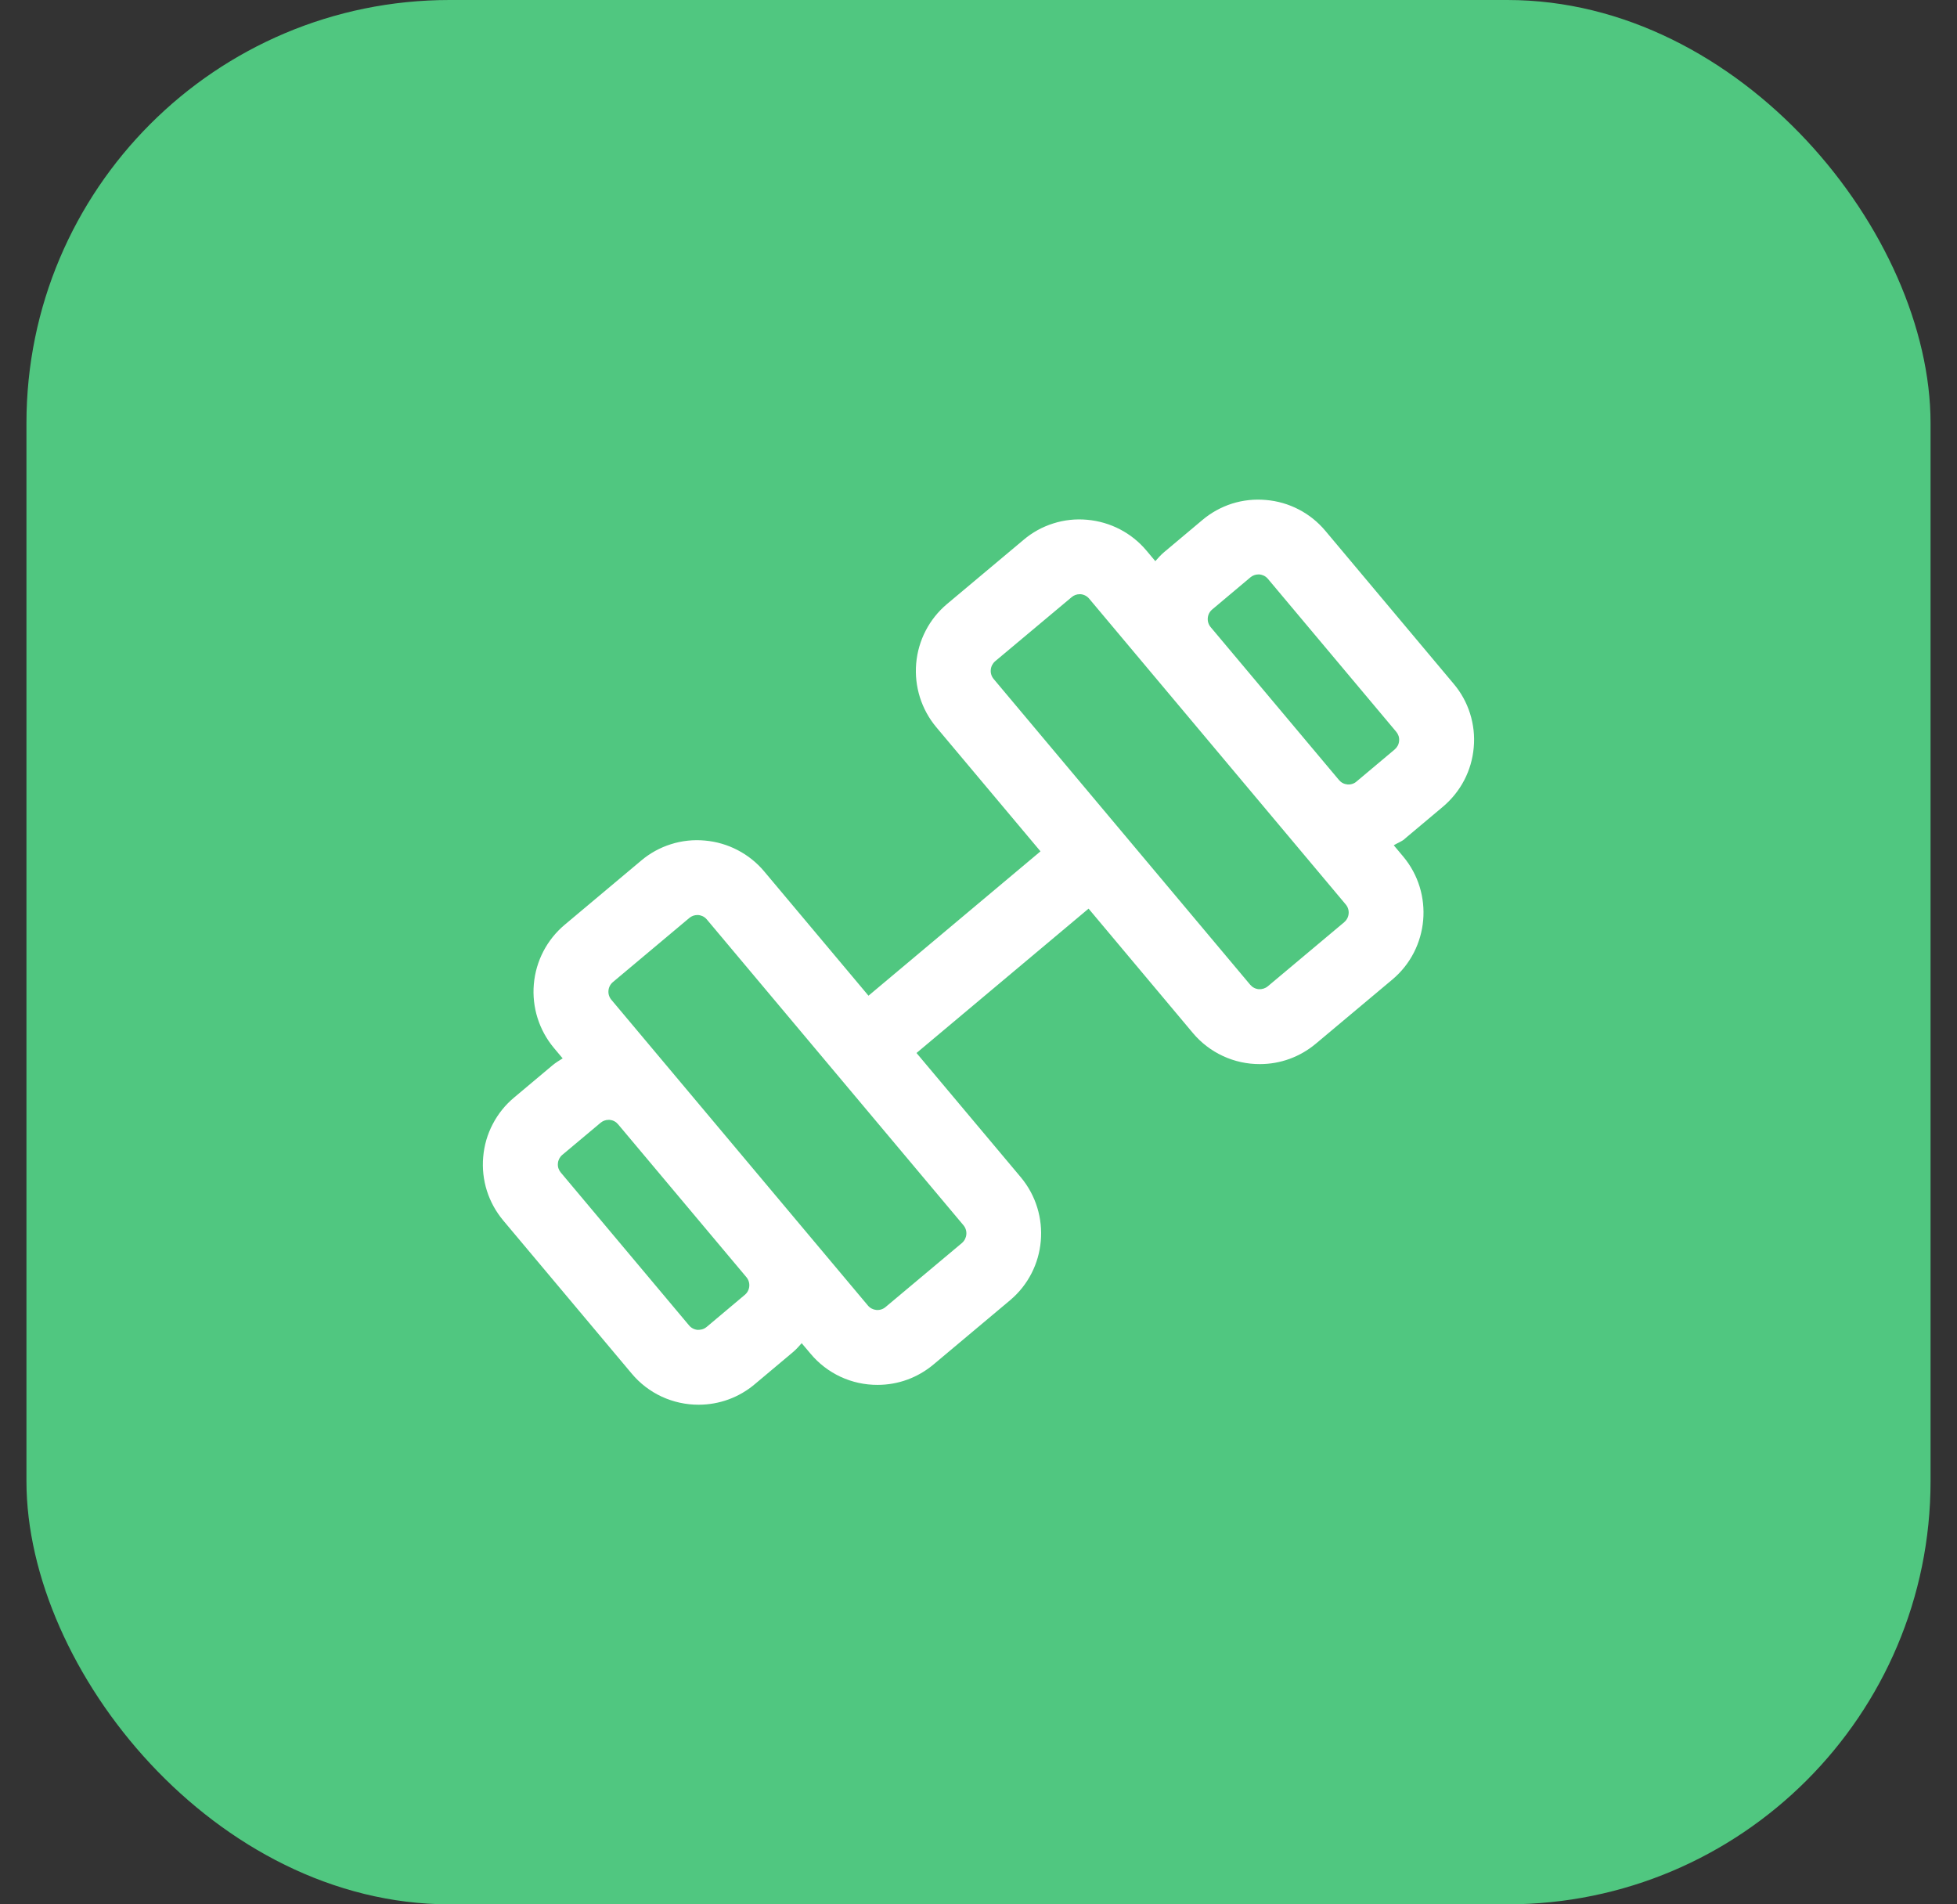
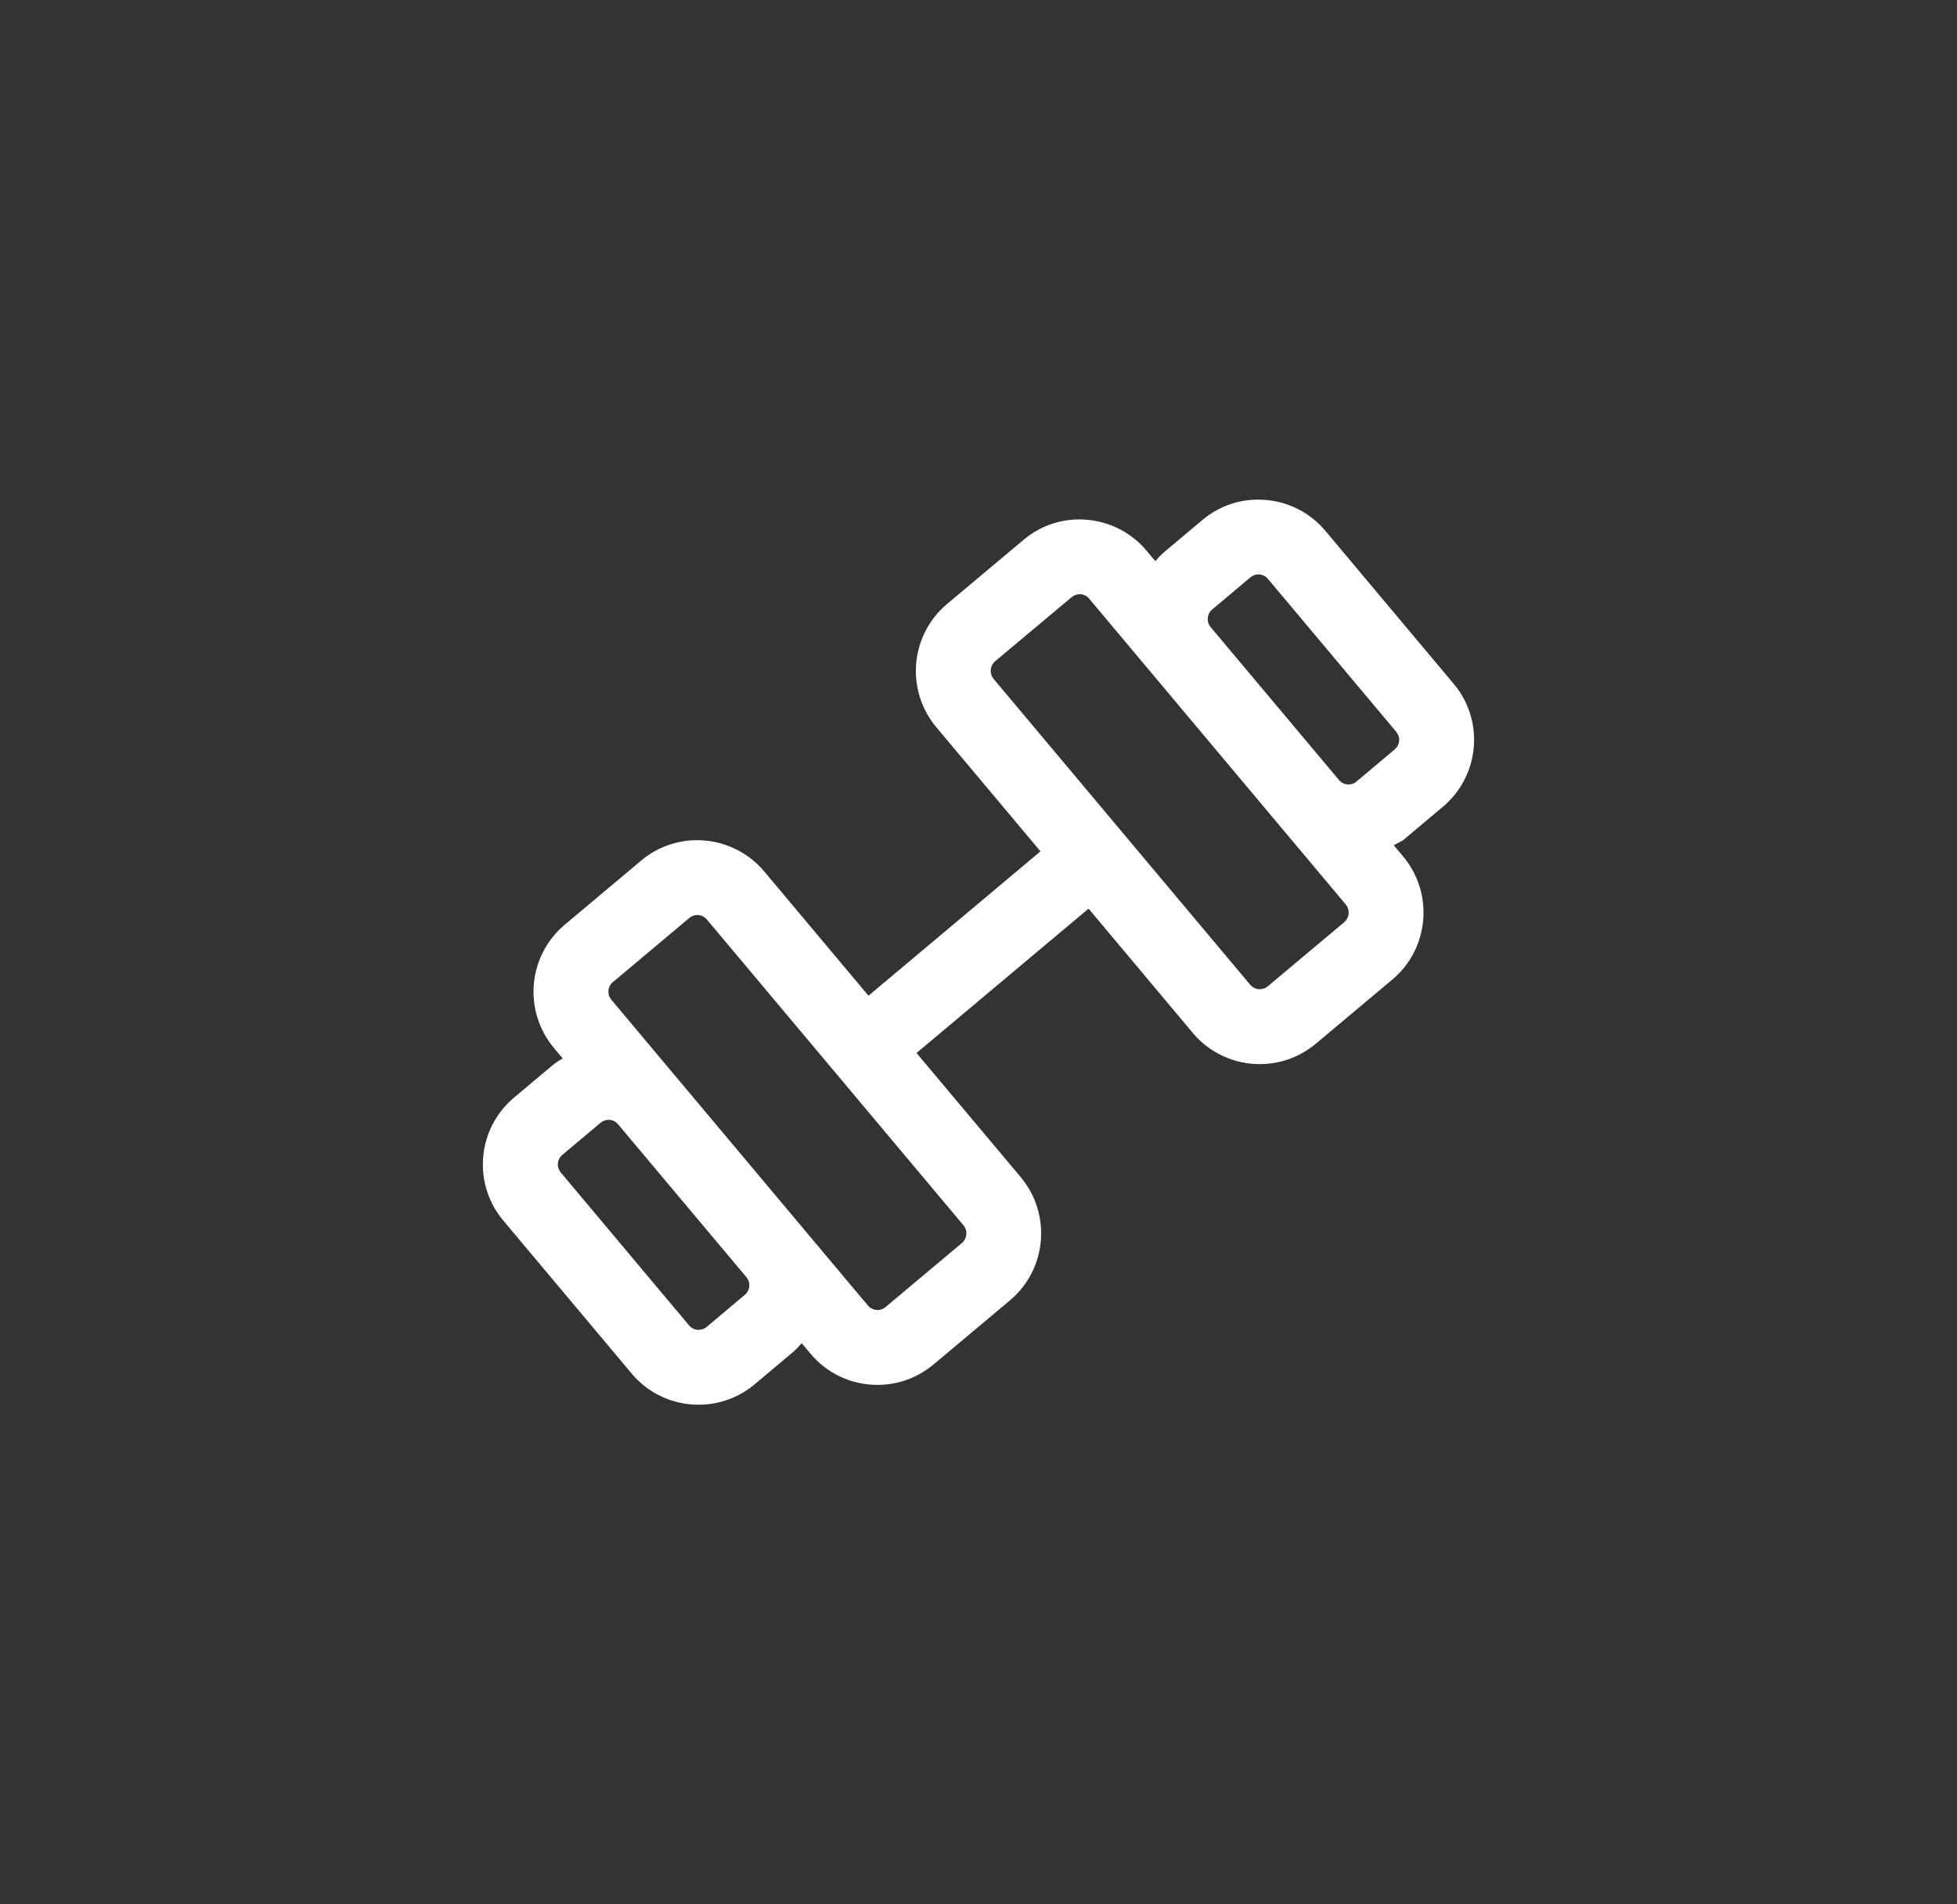
<svg xmlns="http://www.w3.org/2000/svg" width="37" height="36" viewBox="0 0 37 36" fill="none">
  <rect x="0" y="0" width="37" height="36" fill="#333333" stroke="none" />
-   <rect x="0.5" width="36" height="36" rx="8" fill="#50C780" />
-   <path d="M26.557 15.858L27.279 15.252C27.617 14.967 27.825 14.569 27.863 14.131C27.883 13.915 27.859 13.697 27.794 13.49C27.729 13.283 27.623 13.091 27.483 12.926L25.058 10.035C24.918 9.868 24.748 9.731 24.555 9.631C24.363 9.531 24.153 9.47 23.937 9.452C23.72 9.432 23.502 9.455 23.295 9.52C23.088 9.586 22.896 9.692 22.731 9.832L22.008 10.439C21.946 10.491 21.895 10.55 21.843 10.608L21.676 10.409C21.537 10.243 21.366 10.106 21.174 10.006C20.981 9.906 20.771 9.845 20.555 9.826C20.339 9.806 20.121 9.829 19.914 9.895C19.707 9.96 19.515 10.066 19.35 10.207L17.904 11.419C17.569 11.701 17.36 12.104 17.322 12.54C17.284 12.976 17.42 13.41 17.701 13.746L19.672 16.094L16.42 18.823L14.448 16.473C14.309 16.307 14.138 16.17 13.945 16.07C13.753 15.97 13.543 15.909 13.327 15.89C13.111 15.87 12.893 15.893 12.685 15.959C12.478 16.024 12.286 16.13 12.121 16.27L10.675 17.483C10.34 17.765 10.131 18.168 10.093 18.604C10.055 19.04 10.191 19.474 10.472 19.81L10.638 20.008C10.571 20.049 10.504 20.09 10.442 20.142L9.72 20.748C9.553 20.887 9.416 21.058 9.316 21.25C9.215 21.443 9.154 21.653 9.136 21.869C9.097 22.309 9.233 22.736 9.516 23.074L11.942 25.965C12.097 26.151 12.291 26.3 12.51 26.402C12.729 26.503 12.968 26.556 13.21 26.555C13.598 26.555 13.973 26.418 14.269 26.168L14.992 25.561C15.054 25.509 15.105 25.45 15.157 25.392L15.324 25.59C15.479 25.776 15.673 25.925 15.892 26.027C16.111 26.129 16.351 26.181 16.592 26.18C16.98 26.18 17.351 26.045 17.651 25.793L19.096 24.581C19.793 23.996 19.883 22.953 19.299 22.254L17.328 19.906L20.581 17.177L22.552 19.527C22.707 19.712 22.901 19.861 23.121 19.963C23.34 20.065 23.579 20.117 23.82 20.116C24.208 20.116 24.579 19.981 24.879 19.729L26.325 18.517C27.022 17.932 27.113 16.887 26.528 16.19L26.351 15.979C26.419 15.937 26.495 15.912 26.558 15.86L26.557 15.858ZM14.082 24.478L13.36 25.085C13.295 25.14 13.222 25.14 13.188 25.14C13.126 25.134 13.068 25.104 13.028 25.056L10.602 22.165C10.582 22.141 10.567 22.114 10.557 22.084C10.548 22.055 10.545 22.024 10.548 21.993C10.55 21.962 10.559 21.932 10.573 21.904C10.588 21.877 10.607 21.852 10.631 21.832L11.354 21.226C11.396 21.19 11.45 21.17 11.506 21.17H11.527C11.557 21.173 11.587 21.181 11.615 21.196C11.642 21.21 11.666 21.23 11.686 21.254L14.112 24.144C14.152 24.192 14.172 24.254 14.166 24.317C14.161 24.379 14.131 24.437 14.083 24.477L14.082 24.478ZM18.187 23.498L16.741 24.71C16.693 24.75 16.632 24.769 16.57 24.764C16.508 24.758 16.45 24.729 16.41 24.681L11.558 18.899C11.518 18.851 11.498 18.789 11.504 18.727C11.509 18.664 11.539 18.607 11.587 18.566L13.032 17.354C13.075 17.317 13.129 17.298 13.184 17.298H13.204C13.241 17.302 13.31 17.317 13.364 17.382L18.216 23.163C18.256 23.211 18.276 23.273 18.27 23.336C18.265 23.398 18.235 23.456 18.188 23.497L18.187 23.498ZM25.415 17.433L23.97 18.645C23.921 18.685 23.86 18.704 23.798 18.7C23.735 18.694 23.678 18.664 23.637 18.616L18.786 12.835C18.746 12.787 18.726 12.725 18.732 12.662C18.737 12.6 18.767 12.542 18.814 12.501L20.261 11.289C20.303 11.253 20.356 11.233 20.412 11.233H20.432C20.494 11.239 20.552 11.269 20.592 11.317L25.444 17.099C25.484 17.147 25.504 17.209 25.498 17.271C25.493 17.334 25.463 17.392 25.415 17.432V17.433ZM26.37 14.167L25.647 14.774C25.624 14.795 25.596 14.81 25.567 14.819C25.537 14.829 25.506 14.832 25.474 14.829C25.444 14.826 25.414 14.818 25.386 14.803C25.359 14.789 25.335 14.769 25.315 14.745L22.889 11.855C22.849 11.807 22.829 11.745 22.835 11.682C22.84 11.62 22.87 11.562 22.918 11.522L23.64 10.915C23.683 10.879 23.736 10.859 23.792 10.859H23.812C23.849 10.863 23.918 10.878 23.972 10.943L26.398 13.834C26.418 13.858 26.433 13.885 26.443 13.915C26.452 13.944 26.455 13.975 26.452 14.006C26.45 14.037 26.441 14.067 26.427 14.095C26.412 14.122 26.393 14.147 26.369 14.166L26.37 14.167Z" fill="white" />
+   <path d="M26.557 15.858L27.279 15.252C27.617 14.967 27.825 14.569 27.863 14.131C27.883 13.915 27.859 13.697 27.794 13.49C27.729 13.283 27.623 13.091 27.483 12.926L25.058 10.035C24.918 9.868 24.748 9.731 24.555 9.631C24.363 9.531 24.153 9.47 23.937 9.452C23.72 9.432 23.502 9.455 23.295 9.52C23.088 9.586 22.896 9.692 22.731 9.832L22.008 10.439C21.946 10.491 21.895 10.55 21.843 10.608L21.676 10.409C21.537 10.243 21.366 10.106 21.174 10.006C20.981 9.906 20.771 9.845 20.555 9.826C20.339 9.806 20.121 9.829 19.914 9.895C19.707 9.96 19.515 10.066 19.35 10.207L17.904 11.419C17.569 11.701 17.36 12.104 17.322 12.54C17.284 12.976 17.42 13.41 17.701 13.746L19.672 16.094L16.42 18.823L14.448 16.473C14.309 16.307 14.138 16.17 13.945 16.07C13.753 15.97 13.543 15.909 13.327 15.89C13.111 15.87 12.893 15.893 12.685 15.959C12.478 16.024 12.286 16.13 12.121 16.27L10.675 17.483C10.34 17.765 10.131 18.168 10.093 18.604C10.055 19.04 10.191 19.474 10.472 19.81L10.638 20.008C10.571 20.049 10.504 20.09 10.442 20.142L9.72 20.748C9.553 20.887 9.416 21.058 9.316 21.25C9.215 21.443 9.154 21.653 9.136 21.869C9.097 22.309 9.233 22.736 9.516 23.074L11.942 25.965C12.097 26.151 12.291 26.3 12.51 26.402C12.729 26.503 12.968 26.556 13.21 26.555C13.598 26.555 13.973 26.418 14.269 26.168L14.992 25.561C15.054 25.509 15.105 25.45 15.157 25.392L15.324 25.59C15.479 25.776 15.673 25.925 15.892 26.027C16.111 26.129 16.351 26.181 16.592 26.18C16.98 26.18 17.351 26.045 17.651 25.793L19.096 24.581C19.793 23.996 19.883 22.953 19.299 22.254L17.328 19.906L20.581 17.177L22.552 19.527C22.707 19.712 22.901 19.861 23.121 19.963C23.34 20.065 23.579 20.117 23.82 20.116C24.208 20.116 24.579 19.981 24.879 19.729L26.325 18.517C27.022 17.932 27.113 16.887 26.528 16.19L26.351 15.979C26.419 15.937 26.495 15.912 26.558 15.86L26.557 15.858ZM14.082 24.478L13.36 25.085C13.295 25.14 13.222 25.14 13.188 25.14C13.126 25.134 13.068 25.104 13.028 25.056L10.602 22.165C10.582 22.141 10.567 22.114 10.557 22.084C10.548 22.055 10.545 22.024 10.548 21.993C10.55 21.962 10.559 21.932 10.573 21.904C10.588 21.877 10.607 21.852 10.631 21.832L11.354 21.226C11.396 21.19 11.45 21.17 11.506 21.17H11.527C11.557 21.173 11.587 21.181 11.615 21.196C11.642 21.21 11.666 21.23 11.686 21.254L14.112 24.144C14.152 24.192 14.172 24.254 14.166 24.317C14.161 24.379 14.131 24.437 14.083 24.477L14.082 24.478ZM18.187 23.498L16.741 24.71C16.693 24.75 16.632 24.769 16.57 24.764C16.508 24.758 16.45 24.729 16.41 24.681L11.558 18.899C11.518 18.851 11.498 18.789 11.504 18.727C11.509 18.664 11.539 18.607 11.587 18.566L13.032 17.354C13.075 17.317 13.129 17.298 13.184 17.298H13.204C13.241 17.302 13.31 17.317 13.364 17.382L18.216 23.163C18.256 23.211 18.276 23.273 18.27 23.336C18.265 23.398 18.235 23.456 18.188 23.497L18.187 23.498ZM25.415 17.433L23.97 18.645C23.921 18.685 23.86 18.704 23.798 18.7C23.735 18.694 23.678 18.664 23.637 18.616L18.786 12.835C18.746 12.787 18.726 12.725 18.732 12.662C18.737 12.6 18.767 12.542 18.814 12.501L20.261 11.289C20.303 11.253 20.356 11.233 20.412 11.233H20.432C20.494 11.239 20.552 11.269 20.592 11.317L25.444 17.099C25.484 17.147 25.504 17.209 25.498 17.271C25.493 17.334 25.463 17.392 25.415 17.432V17.433M26.37 14.167L25.647 14.774C25.624 14.795 25.596 14.81 25.567 14.819C25.537 14.829 25.506 14.832 25.474 14.829C25.444 14.826 25.414 14.818 25.386 14.803C25.359 14.789 25.335 14.769 25.315 14.745L22.889 11.855C22.849 11.807 22.829 11.745 22.835 11.682C22.84 11.62 22.87 11.562 22.918 11.522L23.64 10.915C23.683 10.879 23.736 10.859 23.792 10.859H23.812C23.849 10.863 23.918 10.878 23.972 10.943L26.398 13.834C26.418 13.858 26.433 13.885 26.443 13.915C26.452 13.944 26.455 13.975 26.452 14.006C26.45 14.037 26.441 14.067 26.427 14.095C26.412 14.122 26.393 14.147 26.369 14.166L26.37 14.167Z" fill="white" />
</svg>